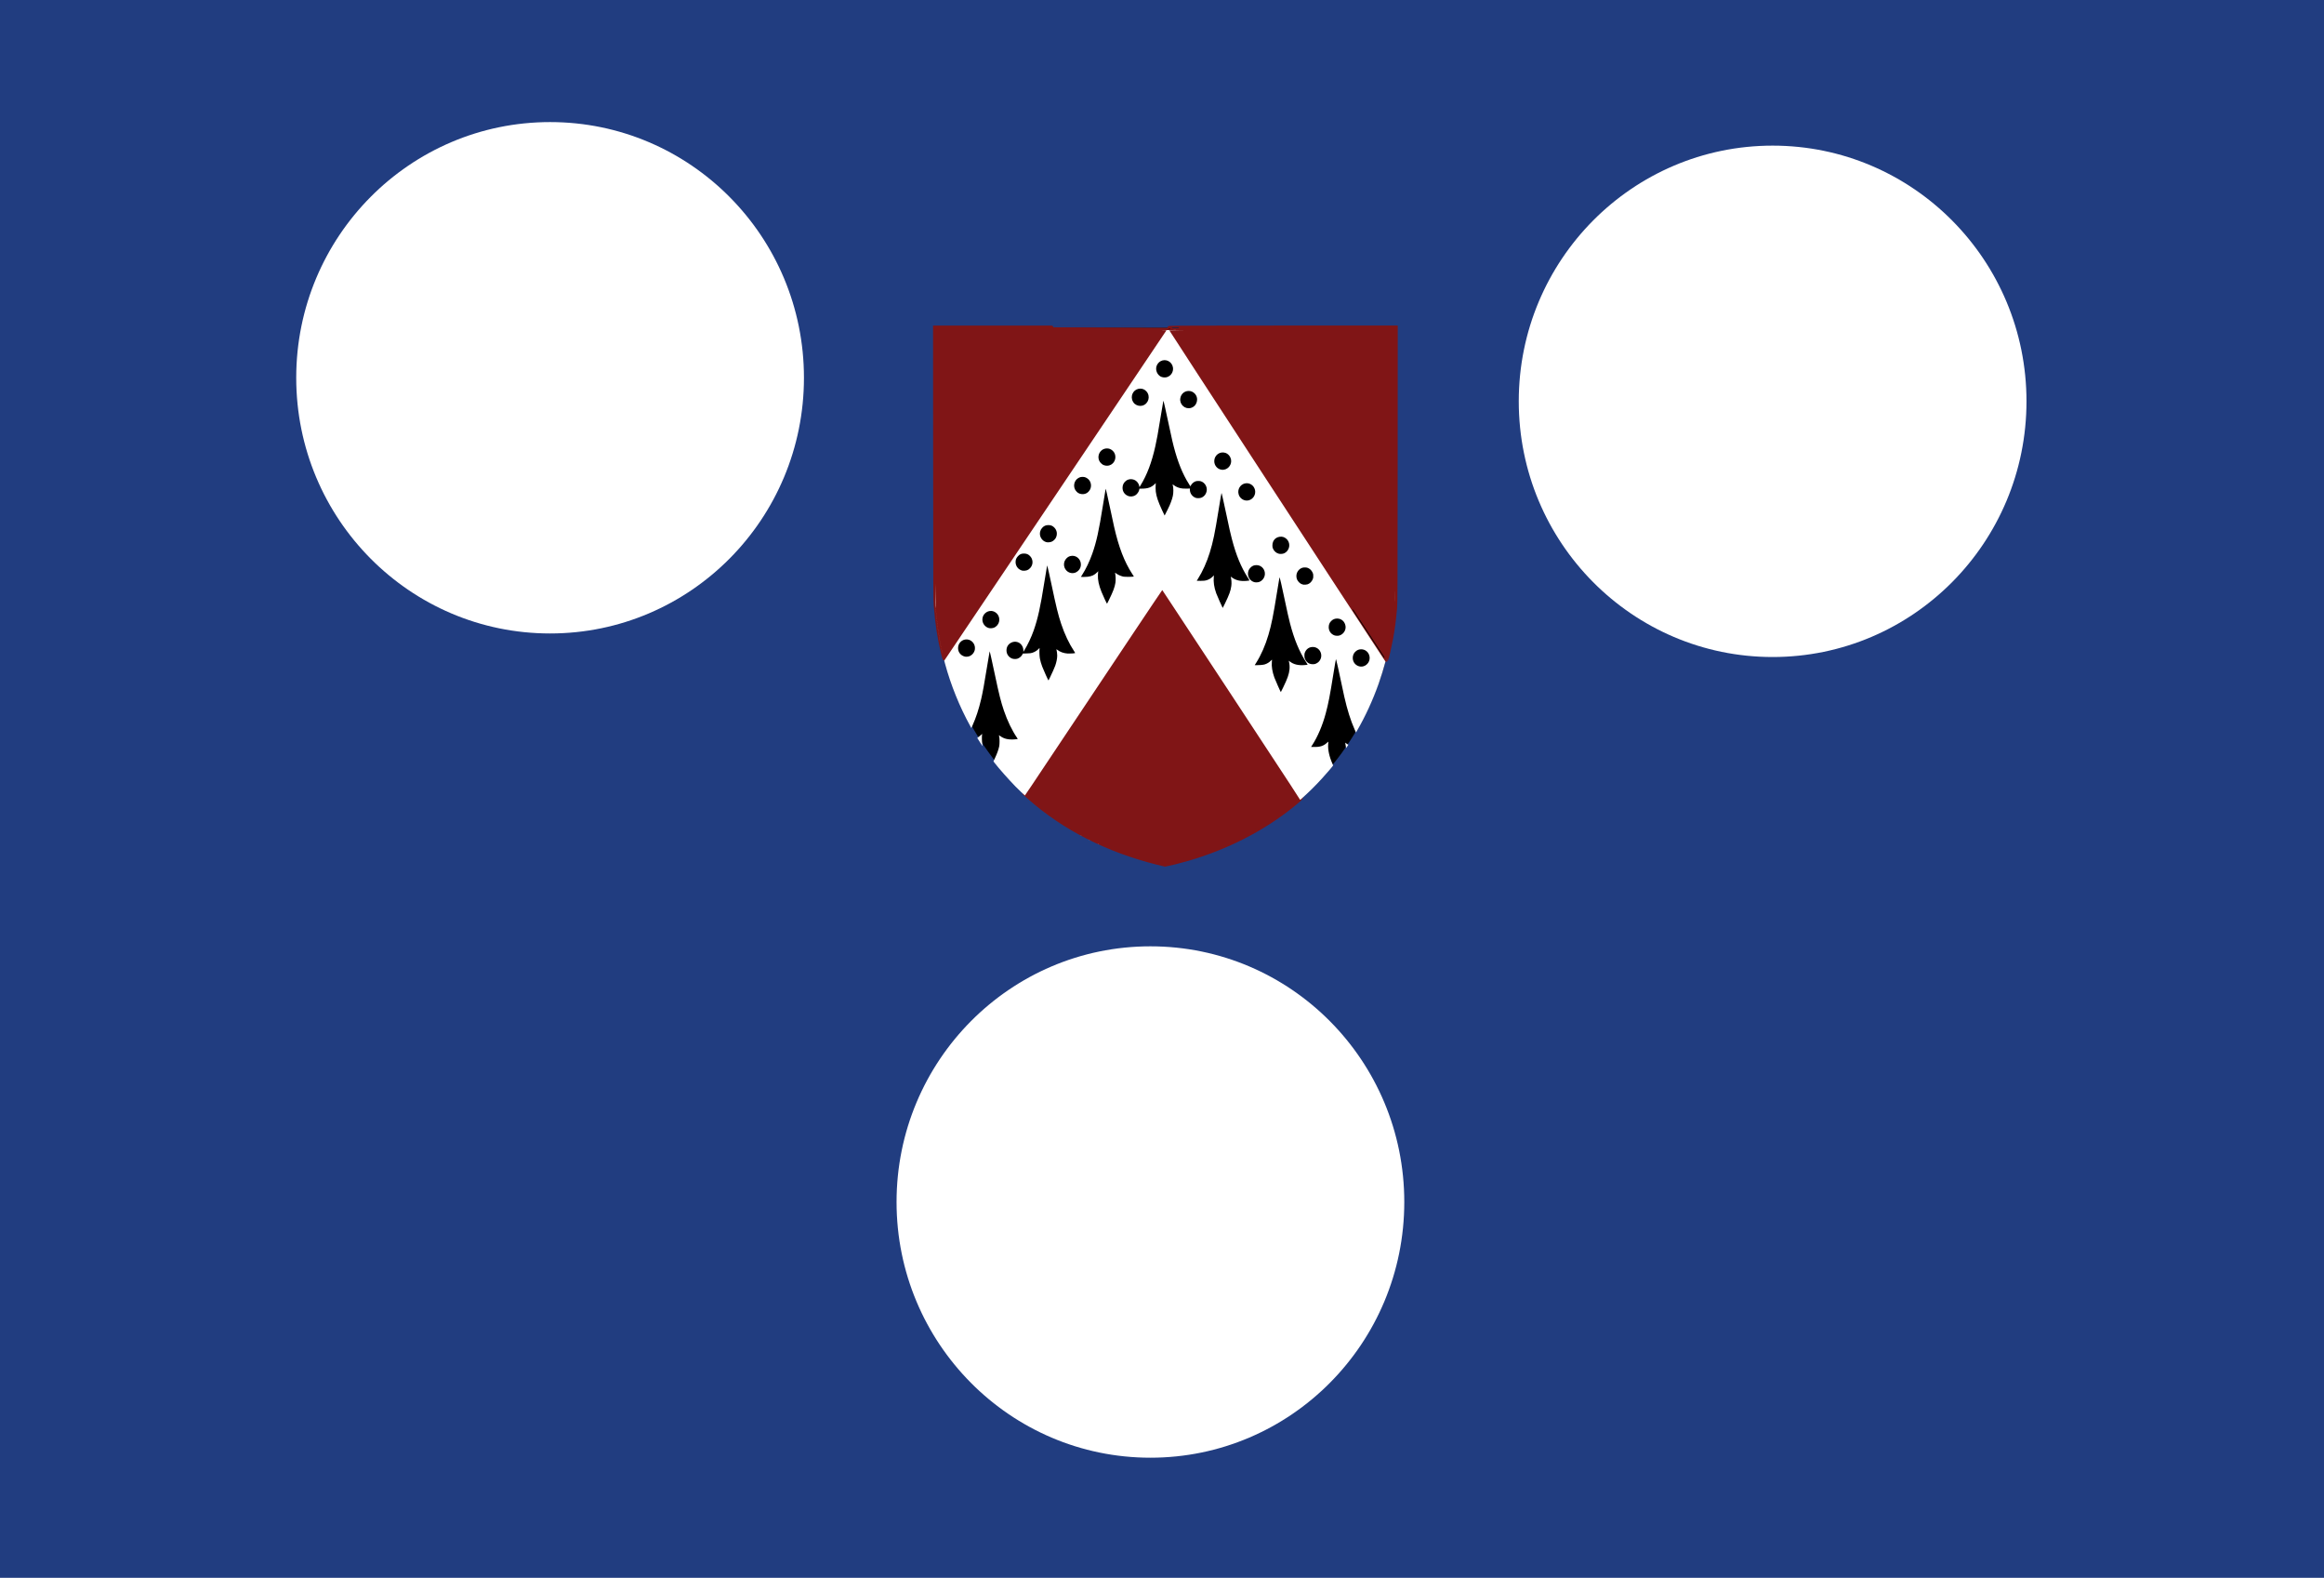
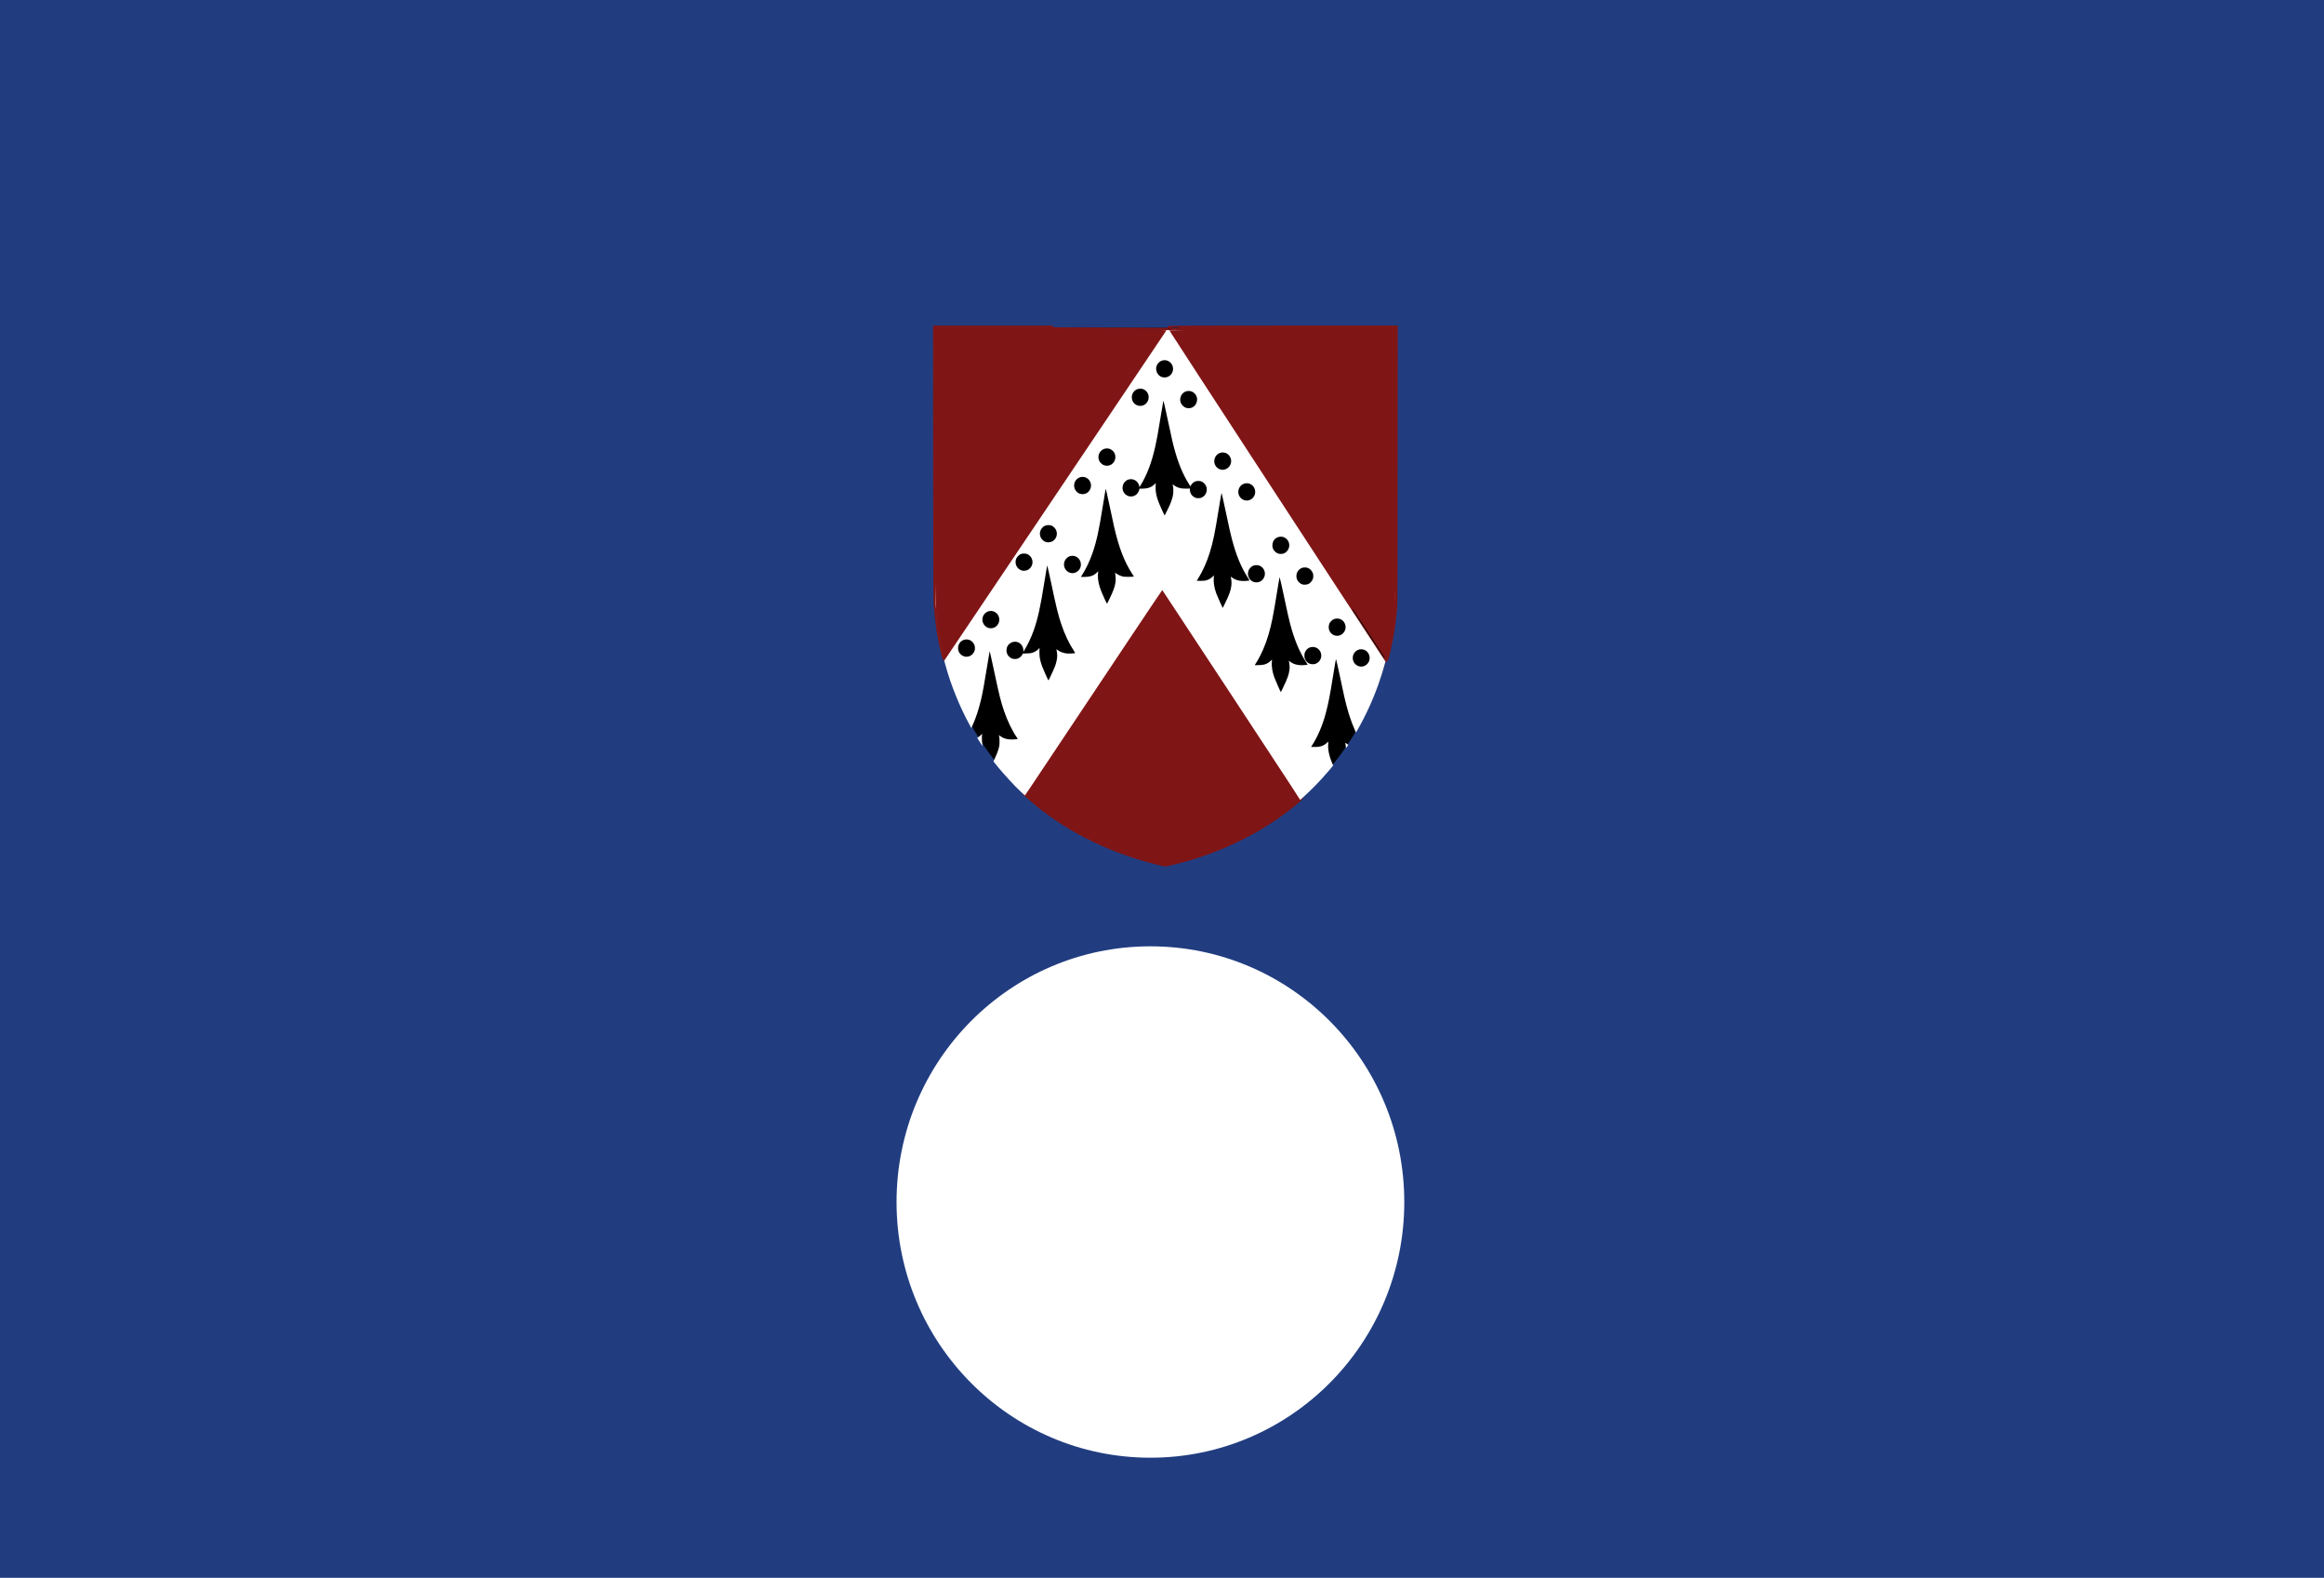
<svg xmlns="http://www.w3.org/2000/svg" xmlns:ns1="http://www.inkscape.org/namespaces/inkscape" xmlns:ns2="http://sodipodi.sourceforge.net/DTD/sodipodi-0.dtd" width="493.571" height="335" id="svg8014" version="1.1" ns1:version="0.48.4 r9939" ns2:docname="Nieuw document 67">
  <defs id="defs8016" />
  <ns2:namedview id="base" pagecolor="#ffffff" bordercolor="#666666" borderopacity="1.0" ns1:pageopacity="0.0" ns1:pageshadow="2" ns1:zoom="0.35" ns1:cx="281.78572" ns1:cy="104.64285" ns1:document-units="px" ns1:current-layer="layer1" showgrid="false" fit-margin-top="0" fit-margin-left="0" fit-margin-right="0" fit-margin-bottom="0" ns1:window-width="1600" ns1:window-height="837" ns1:window-x="-8" ns1:window-y="-8" ns1:window-maximized="1" />
  <g ns1:label="Laag 1" ns1:groupmode="layer" id="layer1" transform="translate(-93.214,-302.005)">
    <rect style="fill:#213d80;fill-opacity:1;stroke:none" id="rect7491" width="493.571" height="335" x="93.214" y="302.005" />
-     <path ns2:type="arc" style="fill:#ffffff;fill-opacity:1;stroke:none" id="path7493" ns2:cx="2730.7144" ns2:cy="-8053.3164" ns2:rx="52.142857" ns2:ry="51.07143" d="m 2782.857,-8053.316 c 0,28.206 -23.345,51.071 -52.143,51.071 -28.798,0 -52.143,-22.865 -52.143,-51.071 0,-28.206 23.345,-51.071 52.143,-51.071 28.798,0 52.143,22.865 52.143,51.071 z" transform="matrix(1.034,0,0,1.063,-2613.517,8942.888)" />
    <path ns2:type="arc" style="fill:#ffffff;fill-opacity:1;stroke:none" id="path7493-0" ns2:cx="2730.7144" ns2:cy="-8053.3164" ns2:rx="52.142857" ns2:ry="51.07143" d="m 2782.857,-8053.316 c 0,28.206 -23.345,51.071 -52.143,51.071 -28.798,0 -52.143,-22.865 -52.143,-51.071 0,-28.206 23.345,-51.071 52.143,-51.071 28.798,0 52.143,22.865 52.143,51.071 z" transform="matrix(1.034,0,0,1.063,-2486.018,9117.888)" />
-     <path ns2:type="arc" style="fill:#ffffff;fill-opacity:1;stroke:none" id="path7493-7" ns2:cx="2730.7144" ns2:cy="-8053.3164" ns2:rx="52.142857" ns2:ry="51.07143" d="m 2782.857,-8053.316 c 0,28.206 -23.345,51.071 -52.143,51.071 -28.798,0 -52.143,-22.865 -52.143,-51.071 0,-28.206 23.345,-51.071 52.143,-51.071 28.798,0 52.143,22.865 52.143,51.071 z" transform="matrix(1.034,0,0,1.063,-2353.875,8947.888)" />
-     <path style="fill:#000000" d="m 338.924,485.101 c -11.779,-2.985 -21.334,-8.161 -29.286,-15.864 -1.296,-1.256 -3.622,-3.821 -4.768,-5.26 -5.106,-6.411 -8.805,-13.758 -10.938,-21.729 -0.984,-3.678 -1.514,-6.755 -1.9,-11.015 l -0.134,-1.477 -0.018,-29.068 -0.018,-29.067 48.855,0 48.855,0 -0.018,29.067 -0.018,29.068 -0.134,1.477 c -0.242,2.681 -0.49,4.517 -0.899,6.664 -1.659,8.696 -5.182,16.875 -10.324,23.965 -2.355,3.247 -5.394,6.589 -8.448,9.29 -7.564,6.689 -16.749,11.372 -27.489,14.014 -0.834,0.205 -1.546,0.37 -1.581,0.366 -0.034,0 -0.817,-0.198 -1.736,-0.431 z" id="path7615-5-4" ns1:connector-curvature="0" />
+     <path style="fill:#000000" d="m 338.924,485.101 c -11.779,-2.985 -21.334,-8.161 -29.286,-15.864 -1.296,-1.256 -3.622,-3.821 -4.768,-5.26 -5.106,-6.411 -8.805,-13.758 -10.938,-21.729 -0.984,-3.678 -1.514,-6.755 -1.9,-11.015 l -0.134,-1.477 -0.018,-29.068 -0.018,-29.067 48.855,0 48.855,0 -0.018,29.067 -0.018,29.068 -0.134,1.477 c -0.242,2.681 -0.49,4.517 -0.899,6.664 -1.659,8.696 -5.182,16.875 -10.324,23.965 -2.355,3.247 -5.394,6.589 -8.448,9.29 -7.564,6.689 -16.749,11.372 -27.489,14.014 -0.834,0.205 -1.546,0.37 -1.581,0.366 -0.034,0 -0.817,-0.198 -1.736,-0.431 " id="path7615-5-4" ns1:connector-curvature="0" />
    <path style="fill:#801516;fill-opacity:1;stroke:#801516;stroke-width:0.982;stroke-opacity:1" d="m 339.112,485.136 c -10.686,-2.665 -19.878,-7.346 -27.279,-13.891 l -0.861,-0.762 7.269,-10.895 c 3.998,-5.992 10.552,-15.816 14.564,-21.829 4.012,-6.014 7.318,-10.926 7.345,-10.915 0.056,0.019 29.231,44.352 29.277,44.484 0.034,0.097 -0.441,0.524 -1.802,1.621 -6.268,5.053 -13.926,8.971 -22.238,11.377 -1.234,0.357 -4.595,1.22 -4.692,1.204 -0.019,0 -0.732,-0.18 -1.585,-0.392 z m 25.472,-78.225 c -12.622,-19.34 -22.958,-35.193 -22.969,-35.229 -0.014,-0.039 8.594,-0.069 23.971,-0.069 l 23.992,0 -0.019,29.201 c -0.018,26.579 -0.029,29.301 -0.12,30.31 -0.246,2.706 -0.486,4.513 -0.871,6.549 -0.329,1.739 -0.897,4.222 -0.995,4.349 -0.02,0.026 -10.366,-15.774 -22.987,-35.115 z m -70.767,34.885 c 0,-0.021 -0.135,-0.609 -0.302,-1.306 -0.74,-3.105 -1.189,-6.05 -1.503,-9.865 -0.097,-1.181 -0.106,-3.424 -0.124,-30.142 l -0.019,-28.866 24.595,0 c 13.527,0 24.595,0.019 24.595,0.031 0,0.031 -47.087,70.008 -47.185,70.122 -0.03,0.035 -0.056,0.044 -0.056,0.025 z" id="path7611-9-8" ns1:connector-curvature="0" />
    <path style="fill:#ffffff" d="m 326.449,481.223 c -0.03,-0.022 -0.04,-0.041 -0.018,-0.041 0.02,0 0.063,0.018 0.094,0.041 0.03,0.022 0.04,0.041 0.019,0.041 -0.02,0 -0.063,-0.018 -0.094,-0.041 z m -1.913,-0.916 c -0.03,-0.022 -0.04,-0.041 -0.019,-0.041 0.02,0 0.063,0.018 0.094,0.041 0.031,0.022 0.04,0.041 0.019,0.041 -0.02,0 -0.063,-0.018 -0.094,-0.041 z m -1.763,-0.916 c -0.03,-0.022 -0.04,-0.041 -0.018,-0.041 0.02,0 0.063,0.018 0.094,0.041 0.03,0.022 0.04,0.041 0.018,0.041 -0.02,0 -0.063,-0.018 -0.094,-0.041 z m 46.556,-7.577 c 0,-0.027 -0.965,-1.524 -2.145,-3.326 -4.267,-6.521 -20.674,-31.452 -24.994,-37.98 l -2.13,-3.219 -0.17,0.241 c -0.943,1.342 -5.606,8.318 -27.601,41.293 -0.76,1.14 -1.393,2.072 -1.408,2.072 -0.048,0 -1.33,-1.22 -1.971,-1.875 -1.464,-1.497 -3.576,-3.881 -4.435,-5.004 l -0.272,-0.355 0.3,-0.647 c 0.499,-1.076 0.761,-1.803 0.926,-2.571 0.093,-0.435 0.093,-1.655 0,-2.026 -0.035,-0.141 -0.064,-0.275 -0.064,-0.297 0,-0.022 0.138,0.06 0.306,0.183 0.777,0.568 1.721,0.784 2.992,0.687 0.359,-0.027 0.668,-0.06 0.685,-0.072 0.017,-0.012 -0.041,-0.128 -0.131,-0.258 -1.052,-1.538 -2.055,-3.612 -2.791,-5.776 -0.629,-1.847 -1.05,-3.516 -1.869,-7.404 -0.641,-3.042 -1.131,-5.223 -1.163,-5.184 -0.014,0.017 -0.4,2.307 -0.598,3.551 -0.499,3.129 -0.885,5.248 -1.204,6.598 -0.52,2.203 -1.094,3.943 -1.86,5.639 l -0.224,0.495 -0.284,-0.515 c -2.21,-4.001 -4.079,-8.63 -5.293,-13.105 l -0.184,-0.68 0.85,-1.257 c 1.984,-2.934 25.755,-38.253 35.628,-52.938 l 10.724,-15.95 -0.901,-0.023 c -0.495,-0.012 0.635,-0.023 2.513,-0.023 2.999,0 3.146,0 1.213,0.023 -1.21,0.012 -2.208,0.031 -2.217,0.044 -0.034,0.043 39.851,61.147 44.832,68.685 l 1.068,1.616 -0.065,0.258 c -0.258,1.03 -0.913,3.131 -1.416,4.548 -1.219,3.431 -2.793,6.845 -4.556,9.884 l -0.226,0.389 -0.292,-0.659 c -0.849,-1.917 -1.549,-4.138 -2.189,-6.948 -0.104,-0.458 -0.403,-1.845 -0.663,-3.082 -0.571,-2.715 -0.995,-4.613 -1.093,-4.893 -0.024,-0.066 -0.264,1.289 -0.577,3.248 -0.719,4.501 -1.045,6.178 -1.613,8.287 -0.677,2.518 -1.684,4.892 -2.832,6.675 l -0.274,0.426 0.569,0.013 c 1.362,0.03 2.102,-0.216 2.885,-0.961 0.119,-0.113 0.215,-0.18 0.214,-0.149 0,0.031 -0.017,0.247 -0.036,0.48 -0.097,1.193 0.234,2.711 0.922,4.228 0.07,0.155 0.128,0.301 0.128,0.325 0,0.075 -1.402,1.714 -2.369,2.769 -1.512,1.651 -2.65,2.774 -4.469,4.41 -0.098,0.088 -0.178,0.138 -0.178,0.111 z m -3.612,-23.814 c 0.945,-1.953 1.248,-2.812 1.362,-3.862 0.061,-0.559 0.011,-1.201 -0.137,-1.768 -0.025,-0.099 -0.02,-0.097 0.158,0.046 0.827,0.662 1.878,0.916 3.263,0.788 0.309,-0.028 0.567,-0.058 0.574,-0.065 0.01,-0.01 -0.13,-0.235 -0.305,-0.506 -1.5,-2.328 -2.559,-4.88 -3.453,-8.322 -0.285,-1.098 -0.568,-2.358 -1.223,-5.455 -0.508,-2.399 -0.91,-4.179 -0.97,-4.288 -0.024,-0.045 -0.228,1.118 -0.572,3.267 -0.776,4.852 -1.161,6.763 -1.804,8.946 -0.657,2.232 -1.559,4.291 -2.603,5.942 l -0.316,0.5 0.327,0.014 c 0.477,0.019 1.449,-0.066 1.752,-0.154 0.524,-0.152 1.015,-0.451 1.393,-0.847 0.228,-0.24 0.218,-0.261 0.165,0.342 -0.083,0.944 0.096,2.039 0.534,3.269 0.184,0.516 1.331,3.103 1.376,3.102 0.012,0 0.228,-0.427 0.48,-0.948 z m -49.47,-2.238 c 0.424,-0.862 0.915,-1.964 1.077,-2.42 0.266,-0.75 0.422,-1.55 0.422,-2.161 0,-0.346 -0.082,-1.012 -0.15,-1.21 -0.021,-0.063 -0.034,-0.12 -0.027,-0.128 0.01,-0.01 0.092,0.049 0.189,0.126 0.574,0.453 1.349,0.733 2.202,0.795 0.408,0.029 1.532,-0.043 1.588,-0.103 0.017,-0.018 -0.091,-0.216 -0.24,-0.439 -1.024,-1.532 -2.004,-3.606 -2.716,-5.747 -0.661,-1.988 -1.043,-3.545 -2.101,-8.565 -0.386,-1.833 -0.827,-3.774 -0.867,-3.82 -0.01,-0.01 -0.022,0.01 -0.031,0.042 -0.023,0.078 -0.434,2.543 -0.604,3.619 -0.81,5.137 -1.349,7.569 -2.242,10.12 -0.494,1.411 -1.281,3.073 -2.004,4.235 l -0.186,0.299 0,-0.299 c 0,-0.793 -0.493,-1.517 -1.197,-1.757 -0.472,-0.161 -0.975,-0.118 -1.422,0.12 -0.627,0.335 -0.968,0.916 -0.964,1.645 0,0.77 0.478,1.449 1.198,1.716 0.314,0.116 0.824,0.127 1.135,0.023 0.431,-0.144 0.86,-0.513 1.057,-0.91 l 0.088,-0.178 0.825,-0.027 c 0.726,-0.023 0.866,-0.04 1.171,-0.134 0.54,-0.168 1.074,-0.502 1.396,-0.876 0.071,-0.082 0.14,-0.15 0.154,-0.15 0.014,0 0.01,0.108 -0.011,0.239 -0.057,0.389 -0.01,1.551 0.083,2.026 0.105,0.54 0.267,1.097 0.496,1.707 0.262,0.697 1.291,2.977 1.325,2.933 0.01,-0.01 0.166,-0.331 0.358,-0.721 z m 66.53,-2.292 c 0.881,-0.255 1.446,-1.138 1.306,-2.043 -0.143,-0.924 -0.876,-1.566 -1.788,-1.566 -0.499,0 -0.903,0.175 -1.274,0.551 -0.582,0.591 -0.676,1.581 -0.218,2.291 0.427,0.66 1.245,0.978 1.974,0.768 z m -10.277,-0.493 c 0.308,-0.091 0.643,-0.304 0.854,-0.543 1.05,-1.185 0.234,-3.065 -1.33,-3.065 -0.731,0 -1.332,0.395 -1.634,1.074 -0.136,0.306 -0.141,0.332 -0.141,0.758 0,0.426 0.01,0.452 0.141,0.758 0.299,0.671 0.885,1.062 1.603,1.07 0.175,0 0.403,-0.021 0.506,-0.052 z m -73.698,-1.569 c 0.744,-0.131 1.366,-0.799 1.462,-1.569 0.15,-1.214 -0.884,-2.247 -2.058,-2.055 -0.882,0.144 -1.517,0.903 -1.517,1.815 0,0.704 0.356,1.302 0.969,1.629 0.381,0.203 0.717,0.256 1.144,0.181 z m 78.896,-4.479 c 0.863,-0.281 1.415,-1.155 1.278,-2.022 -0.149,-0.939 -0.864,-1.575 -1.771,-1.576 -0.518,0 -0.916,0.167 -1.284,0.541 -0.349,0.354 -0.514,0.769 -0.514,1.291 0,0.815 0.471,1.482 1.238,1.752 0.269,0.095 0.784,0.102 1.053,0.014 z m -73.445,-1.635 c 0.29,-0.106 0.541,-0.281 0.748,-0.521 0.766,-0.887 0.519,-2.276 -0.504,-2.835 -1.296,-0.708 -2.838,0.405 -2.622,1.892 0.108,0.743 0.718,1.4 1.428,1.537 0.269,0.052 0.696,0.019 0.949,-0.074 z m 49.102,-5.119 c 0.951,-1.966 1.229,-2.735 1.367,-3.769 0.082,-0.617 0.035,-1.376 -0.119,-1.914 -0.019,-0.066 0.02,-0.048 0.196,0.083 0.852,0.642 1.823,0.875 3.164,0.761 0.32,-0.027 0.594,-0.062 0.608,-0.077 0.014,-0.016 -0.13,-0.272 -0.321,-0.569 -1.474,-2.294 -2.522,-4.834 -3.418,-8.287 -0.32,-1.233 -0.529,-2.159 -1.109,-4.914 -0.27,-1.283 -0.602,-2.81 -0.738,-3.394 -0.136,-0.584 -0.265,-1.141 -0.286,-1.239 -0.022,-0.097 -0.05,-0.177 -0.061,-0.177 -0.024,0 -0.218,1.131 -0.604,3.519 -0.826,5.115 -1.171,6.785 -1.891,9.133 -0.606,1.978 -1.556,4.088 -2.507,5.567 -0.139,0.216 -0.253,0.406 -0.253,0.42 0,0.015 0.393,0.017 0.872,0.01 0.791,-0.019 0.904,-0.031 1.218,-0.129 0.552,-0.172 0.983,-0.443 1.393,-0.875 l 0.163,-0.172 -0.029,0.312 c -0.101,1.115 0.065,2.25 0.513,3.494 0.183,0.508 1.341,3.128 1.382,3.126 0.011,0 0.217,-0.408 0.458,-0.906 z m -24.595,-0.842 c 0.874,-1.775 1.2,-2.648 1.351,-3.623 0.077,-0.492 0.055,-1.474 -0.04,-1.847 -0.034,-0.134 -0.054,-0.253 -0.045,-0.263 0.01,-0.011 0.099,0.046 0.199,0.126 0.364,0.29 0.959,0.562 1.532,0.702 0.256,0.062 1.794,0.068 2.091,0.01 l 0.177,-0.036 -0.348,-0.541 c -1.701,-2.646 -2.848,-5.627 -3.846,-9.995 -0.105,-0.458 -0.419,-1.916 -0.698,-3.24 -0.735,-3.481 -1.108,-5.096 -1.108,-4.794 0,0.021 -0.084,0.53 -0.186,1.131 -0.103,0.601 -0.272,1.632 -0.377,2.291 -0.876,5.506 -1.375,7.772 -2.271,10.317 -0.565,1.607 -1.382,3.309 -2.154,4.494 -0.145,0.222 -0.263,0.412 -0.263,0.422 0,0.037 1.048,0.018 1.431,-0.025 0.88,-0.099 1.458,-0.371 2.036,-0.959 l 0.222,-0.226 -0.026,0.167 c -0.014,0.092 -0.036,0.373 -0.048,0.625 -0.05,1.048 0.191,2.186 0.765,3.609 0.357,0.885 1.137,2.549 1.175,2.506 0.018,-0.019 0.211,-0.401 0.431,-0.847 z m 42.154,-3.268 c 0.461,-0.154 0.856,-0.53 1.071,-1.017 0.133,-0.302 0.14,-0.338 0.14,-0.736 0,-0.4 -0.01,-0.433 -0.141,-0.735 -0.225,-0.505 -0.638,-0.883 -1.135,-1.036 -0.241,-0.075 -0.772,-0.075 -1.013,0 -0.767,0.237 -1.294,0.959 -1.294,1.773 0,0.5 0.174,0.924 0.53,1.29 0.301,0.31 0.568,0.452 1.008,0.538 0.152,0.03 0.652,-0.016 0.834,-0.078 z m -10.283,-0.496 c 0.281,-0.097 0.463,-0.217 0.705,-0.466 0.396,-0.407 0.586,-0.994 0.501,-1.548 -0.141,-0.916 -0.873,-1.562 -1.773,-1.564 -0.534,0 -0.898,0.152 -1.27,0.534 -0.367,0.377 -0.531,0.782 -0.531,1.312 0,0.825 0.574,1.572 1.36,1.771 0.273,0.069 0.748,0.05 1.007,-0.04 z m -39.152,-1.949 c 0.252,-0.071 0.585,-0.281 0.794,-0.501 0.336,-0.352 0.501,-0.768 0.501,-1.261 0,-1.21 -1.101,-2.088 -2.242,-1.79 -0.327,0.085 -0.564,0.229 -0.83,0.502 -0.675,0.694 -0.693,1.797 -0.041,2.523 0.464,0.516 1.152,0.716 1.819,0.528 z m -10.211,-0.52 c 0.295,-0.097 0.448,-0.197 0.697,-0.453 0.473,-0.486 0.644,-1.151 0.461,-1.796 -0.087,-0.306 -0.18,-0.475 -0.407,-0.734 -0.354,-0.406 -0.76,-0.585 -1.325,-0.585 -0.578,0 -0.925,0.156 -1.313,0.593 -0.281,0.317 -0.403,0.566 -0.461,0.944 -0.085,0.549 0.104,1.16 0.479,1.554 0.237,0.249 0.652,0.484 0.958,0.543 0.253,0.048 0.649,0.019 0.911,-0.066 z m 54.54,-3.57 c 0.626,-0.216 1.099,-0.802 1.202,-1.489 0.132,-0.886 -0.395,-1.732 -1.26,-2.024 -0.446,-0.15 -1.129,-0.046 -1.526,0.233 -0.528,0.372 -0.803,0.945 -0.778,1.623 0.011,0.311 0.031,0.404 0.139,0.647 0.232,0.522 0.69,0.916 1.222,1.05 0.267,0.068 0.744,0.048 1.002,-0.041 z m -49.331,-2.481 c 0.399,-0.138 0.826,-0.523 1,-0.901 0.352,-0.767 0.214,-1.573 -0.369,-2.155 -0.361,-0.361 -0.725,-0.506 -1.255,-0.503 -0.544,0 -0.957,0.19 -1.306,0.589 -0.227,0.26 -0.32,0.428 -0.407,0.734 -0.185,0.654 0,1.338 0.495,1.832 0.28,0.279 0.584,0.432 0.993,0.5 0.191,0.032 0.619,-0.017 0.85,-0.097 z m 24.593,-6.592 c 0.594,-1.218 0.593,-1.217 0.828,-1.843 0.39,-1.04 0.513,-1.632 0.511,-2.457 0,-0.53 -0.038,-0.839 -0.149,-1.258 -0.02,-0.078 0.021,-0.058 0.272,0.128 0.74,0.55 1.577,0.768 2.778,0.724 l 0.61,-0.022 0,0.242 c 0,0.778 0.507,1.482 1.252,1.739 0.278,0.096 0.84,0.084 1.139,-0.022 0.629,-0.226 1.075,-0.786 1.183,-1.487 0.132,-0.853 -0.402,-1.728 -1.227,-2.011 -0.259,-0.089 -0.841,-0.086 -1.11,0 -0.417,0.141 -0.818,0.488 -1.037,0.896 -0.051,0.095 -0.098,0.172 -0.103,0.172 -0.021,0 -0.543,-0.864 -0.817,-1.353 -1.253,-2.239 -2.187,-4.821 -3.014,-8.329 -0.119,-0.504 -0.484,-2.181 -0.811,-3.727 -0.642,-3.029 -1.047,-4.806 -1.086,-4.758 -0.023,0.031 -0.337,1.886 -0.692,4.091 -0.457,2.839 -0.685,4.093 -1.017,5.58 -0.765,3.433 -1.756,6.054 -3.141,8.305 l -0.229,0.372 -0.027,-0.177 c -0.068,-0.442 -0.346,-0.897 -0.714,-1.17 -0.604,-0.448 -1.49,-0.463 -2.072,-0.036 -0.507,0.373 -0.773,0.886 -0.777,1.5 -0.01,0.865 0.516,1.565 1.345,1.805 0.407,0.118 0.934,0.049 1.33,-0.171 0.416,-0.232 0.831,-0.824 0.883,-1.26 l 0.021,-0.173 0.439,0 c 1.349,0 2.065,-0.247 2.83,-0.975 l 0.222,-0.211 -0.027,0.263 c -0.039,0.376 -0.03,1.193 0.016,1.55 0.138,1.078 0.473,2.07 1.325,3.922 0.292,0.635 0.541,1.156 0.552,1.156 0.011,0 0.242,-0.455 0.513,-1.01 z m 17.458,-2.258 c 0.899,-0.286 1.437,-1.246 1.221,-2.18 -0.232,-1.003 -1.22,-1.615 -2.196,-1.359 -0.971,0.254 -1.557,1.287 -1.283,2.263 0.098,0.351 0.232,0.587 0.462,0.816 0.488,0.487 1.165,0.661 1.796,0.46 z m -34.918,-1.337 c 0.325,-0.093 0.55,-0.232 0.805,-0.493 0.81,-0.833 0.629,-2.264 -0.36,-2.85 -0.337,-0.199 -0.546,-0.258 -0.925,-0.258 -0.378,0 -0.588,0.058 -0.924,0.258 -0.782,0.463 -1.092,1.505 -0.702,2.357 0.134,0.292 0.462,0.661 0.72,0.81 0.403,0.232 0.951,0.301 1.386,0.176 z m 29.589,-5.142 c 0.947,-0.167 1.62,-1.123 1.468,-2.086 -0.108,-0.683 -0.585,-1.27 -1.201,-1.476 -1.169,-0.391 -2.368,0.495 -2.368,1.752 0,0.9 0.627,1.666 1.482,1.811 0.274,0.047 0.349,0.047 0.619,0 z m -24.412,-0.896 c 0.302,-0.087 0.531,-0.22 0.755,-0.439 0.593,-0.58 0.728,-1.513 0.327,-2.246 -0.129,-0.236 -0.406,-0.521 -0.641,-0.66 -0.33,-0.195 -0.575,-0.263 -0.939,-0.261 -1.581,0.01 -2.379,1.97 -1.266,3.113 0.122,0.125 0.292,0.268 0.378,0.317 0.403,0.232 0.951,0.301 1.387,0.176 z m 17.318,-12.2 c 1.358,-0.355 1.815,-2.109 0.806,-3.096 -0.356,-0.348 -0.765,-0.516 -1.253,-0.515 -0.904,0 -1.631,0.644 -1.773,1.565 -0.198,1.285 0.98,2.371 2.22,2.047 z m -10.258,-0.499 c 1.31,-0.379 1.764,-2.018 0.838,-3.028 -0.358,-0.391 -0.783,-0.58 -1.306,-0.58 -1.206,0 -2.057,1.16 -1.725,2.351 0.083,0.299 0.325,0.695 0.527,0.866 0.473,0.399 1.115,0.549 1.665,0.39 z m 5.177,-6.039 c 0.877,-0.254 1.439,-1.134 1.304,-2.042 -0.191,-1.276 -1.55,-1.962 -2.655,-1.339 -0.397,0.224 -0.737,0.665 -0.856,1.112 -0.215,0.804 0.157,1.709 0.875,2.124 0.338,0.196 0.933,0.26 1.333,0.145 z m 38.048,78.662 c -0.011,-0.065 -0.03,-0.224 -0.044,-0.352 -0.013,-0.129 -0.047,-0.334 -0.076,-0.456 -0.059,-0.249 -0.049,-0.291 0.047,-0.194 0.036,0.036 0.179,0.14 0.318,0.229 l 0.252,0.163 -0.239,0.364 c -0.229,0.349 -0.24,0.359 -0.259,0.246 z m -77.557,-0.877 c -0.378,-0.58 -0.692,-1.075 -0.737,-1.163 -0.015,-0.029 0.08,-0.117 0.241,-0.223 0.146,-0.096 0.383,-0.287 0.525,-0.423 l 0.26,-0.248 -0.029,0.242 c -0.055,0.465 -0.024,1.46 0.06,1.926 0.043,0.239 0.072,0.441 0.066,0.449 -0.01,0.01 -0.181,-0.244 -0.387,-0.559 z m -8.224,-19.436 c 0,-0.044 0.01,-0.069 0.02,-0.054 0.013,0.014 0.014,0.049 0,0.079 -0.012,0.033 -0.021,0.023 -0.023,-0.025 z m -0.037,-0.167 c 0,-0.044 0.01,-0.069 0.02,-0.055 0.013,0.014 0.013,0.049 0,0.079 -0.012,0.033 -0.021,0.023 -0.023,-0.025 z m -0.037,-0.167 c 0,-0.044 0.01,-0.069 0.02,-0.054 0.013,0.014 0.014,0.049 0,0.079 -0.012,0.033 -0.02,0.023 -0.023,-0.025 z m -0.037,-0.167 c 0,-0.044 0.01,-0.069 0.02,-0.054 0.013,0.014 0.013,0.049 0,0.079 -0.012,0.033 -0.021,0.023 -0.023,-0.025 z m -0.037,-0.167 c 0,-0.044 0.01,-0.069 0.019,-0.054 0.013,0.015 0.013,0.049 0,0.079 -0.012,0.033 -0.021,0.023 -0.023,-0.025 z m -0.075,-0.375 c 0,-0.043 0.01,-0.069 0.019,-0.054 0.013,0.014 0.014,0.049 0,0.079 -0.012,0.033 -0.021,0.023 -0.023,-0.025 z m -0.037,-0.167 c 0,-0.044 0.01,-0.069 0.02,-0.054 0.013,0.015 0.013,0.049 0,0.079 -0.012,0.033 -0.02,0.023 -0.023,-0.025 z m -0.037,-0.167 c 0,-0.044 0.01,-0.069 0.02,-0.054 0.013,0.014 0.013,0.049 0,0.079 -0.012,0.033 -0.021,0.023 -0.023,-0.025 z m -0.037,-0.208 c 0,-0.043 0.01,-0.069 0.02,-0.055 0.013,0.015 0.014,0.049 0,0.079 -0.012,0.033 -0.021,0.023 -0.023,-0.025 z m -0.037,-0.167 c 0,-0.044 0.01,-0.069 0.02,-0.054 0.013,0.015 0.013,0.049 0,0.079 -0.012,0.033 -0.021,0.023 -0.023,-0.025 z m -0.037,-0.208 c 0,-0.044 0.01,-0.069 0.02,-0.054 0.013,0.015 0.014,0.049 0,0.079 -0.012,0.033 -0.021,0.023 -0.023,-0.025 z m -0.037,-0.208 c 0,-0.044 0.01,-0.069 0.02,-0.054 0.013,0.015 0.013,0.049 0,0.08 -0.012,0.033 -0.02,0.023 -0.023,-0.025 z m -0.037,-0.208 c 0,-0.044 0.01,-0.069 0.019,-0.054 0.013,0.014 0.013,0.049 0,0.079 -0.012,0.033 -0.021,0.023 -0.023,-0.025 z m -0.034,-0.191 c 0,-0.057 0.01,-0.08 0.019,-0.052 0.01,0.029 0.01,0.076 0,0.104 -0.01,0.029 -0.019,0.01 -0.019,-0.052 z m -0.037,-0.208 c 0,-0.057 0.01,-0.08 0.019,-0.052 0.01,0.029 0.01,0.076 0,0.104 -0.01,0.029 -0.019,0.01 -0.019,-0.052 z m -0.037,-0.208 c 0,-0.057 0.01,-0.08 0.019,-0.052 0.011,0.029 0.011,0.076 0,0.104 -0.01,0.029 -0.019,0.01 -0.019,-0.052 z m -0.037,-0.208 c 0,-0.057 0.01,-0.08 0.019,-0.052 0.01,0.029 0.01,0.075 0,0.104 -0.011,0.029 -0.019,0.01 -0.019,-0.052 z m -0.037,-0.25 c 0,-0.057 0.01,-0.08 0.019,-0.052 0.011,0.029 0.011,0.075 0,0.104 -0.01,0.029 -0.019,0.01 -0.019,-0.052 z m -0.04,-0.226 c 0,-0.044 0.01,-0.069 0.02,-0.054 0.013,0.014 0.014,0.049 0,0.08 -0.012,0.033 -0.021,0.023 -0.023,-0.025 z m -0.035,-0.233 c 0,-0.057 0.01,-0.08 0.019,-0.052 0.011,0.029 0.011,0.076 0,0.104 -0.01,0.029 -0.019,0.01 -0.019,-0.052 z m -0.04,-0.226 c 0,-0.044 0.01,-0.069 0.02,-0.054 0.013,0.015 0.014,0.049 0,0.08 -0.012,0.033 -0.021,0.023 -0.023,-0.025 z m -0.033,-0.253 c 0,-0.069 0.01,-0.102 0.017,-0.074 0.01,0.028 0.011,0.084 0,0.125 -0.01,0.041 -0.018,0.017 -0.018,-0.051 z m -0.039,-0.271 c 0,-0.057 0.01,-0.08 0.019,-0.052 0.01,0.029 0.01,0.076 0,0.104 -0.01,0.029 -0.019,0.01 -0.019,-0.052 z m -0.037,-0.25 c 0,-0.057 0.01,-0.08 0.019,-0.052 0.01,0.029 0.01,0.075 0,0.104 -0.011,0.029 -0.019,0.01 -0.019,-0.052 z m -0.037,-0.291 c 0,-0.057 0.01,-0.08 0.018,-0.052 0.011,0.029 0.011,0.076 0,0.104 -0.01,0.029 -0.018,0.01 -0.018,-0.052 z m -0.036,-0.271 c 0,-0.069 0.01,-0.102 0.017,-0.074 0.01,0.028 0.011,0.084 0,0.125 -0.01,0.041 -0.018,0.017 -0.019,-0.051 z m -0.037,-0.292 c 0,-0.069 0.01,-0.102 0.017,-0.074 0.01,0.028 0.011,0.084 0,0.125 -0.01,0.041 -0.018,0.017 -0.019,-0.051 z m -0.037,-0.291 c 0,-0.069 0.01,-0.102 0.017,-0.074 0.01,0.028 0.011,0.084 0,0.125 -0.01,0.041 -0.018,0.017 -0.019,-0.051 z m -0.037,-0.333 c 0,-0.069 0.01,-0.102 0.017,-0.074 0.01,0.028 0.011,0.084 0,0.125 -0.01,0.041 -0.018,0.017 -0.019,-0.051 z m -0.039,-0.312 c 0,-0.057 0.01,-0.08 0.019,-0.052 0.01,0.029 0.01,0.075 0,0.104 -0.01,0.029 -0.019,0.01 -0.019,-0.052 z m -0.036,-0.354 c 0,-0.069 0.01,-0.102 0.017,-0.074 0.01,0.028 0.011,0.084 0,0.125 -0.01,0.041 -0.018,0.017 -0.019,-0.051 z m -0.035,-0.333 c 0,-0.092 0.01,-0.134 0.016,-0.094 0.01,0.04 0.01,0.115 0,0.167 -0.01,0.051 -0.017,0.019 -0.017,-0.073 z m -0.04,-0.375 c 0,-0.069 0.01,-0.102 0.017,-0.074 0.01,0.028 0.011,0.084 0,0.125 -0.01,0.041 -0.018,0.017 -0.019,-0.051 z m -0.036,-0.396 c 0,-0.08 0.01,-0.113 0.017,-0.073 0.01,0.04 0.01,0.106 0,0.146 -0.01,0.04 -0.017,0.01 -0.017,-0.073 z m -0.037,-0.396 c -4e-4,-0.092 0.01,-0.134 0.016,-0.094 0.01,0.04 0.01,0.115 0,0.167 -0.01,0.051 -0.017,0.019 -0.017,-0.073 z m -0.037,-0.396 c 0,-0.103 0.01,-0.145 0.016,-0.094 0.01,0.051 0.01,0.136 0,0.187 -0.01,0.051 -0.016,0.01 -0.016,-0.094 z m -0.078,-0.781 c -0.029,-0.345 -0.042,-1.282 -0.037,-2.676 l 0.01,-2.145 0.025,2.311 c 0.014,1.271 0.039,2.475 0.055,2.676 0.016,0.201 0.022,0.364 0.013,0.364 -0.01,0 -0.037,-0.239 -0.061,-0.531 z m 97.549,-2.113 c 0,-0.985 0.01,-1.382 0.011,-0.882 0.01,0.5 0.01,1.306 0,1.791 -0.01,0.485 -0.011,0.077 -0.011,-0.909 z" id="path7971-4" ns1:connector-curvature="0" />
  </g>
</svg>